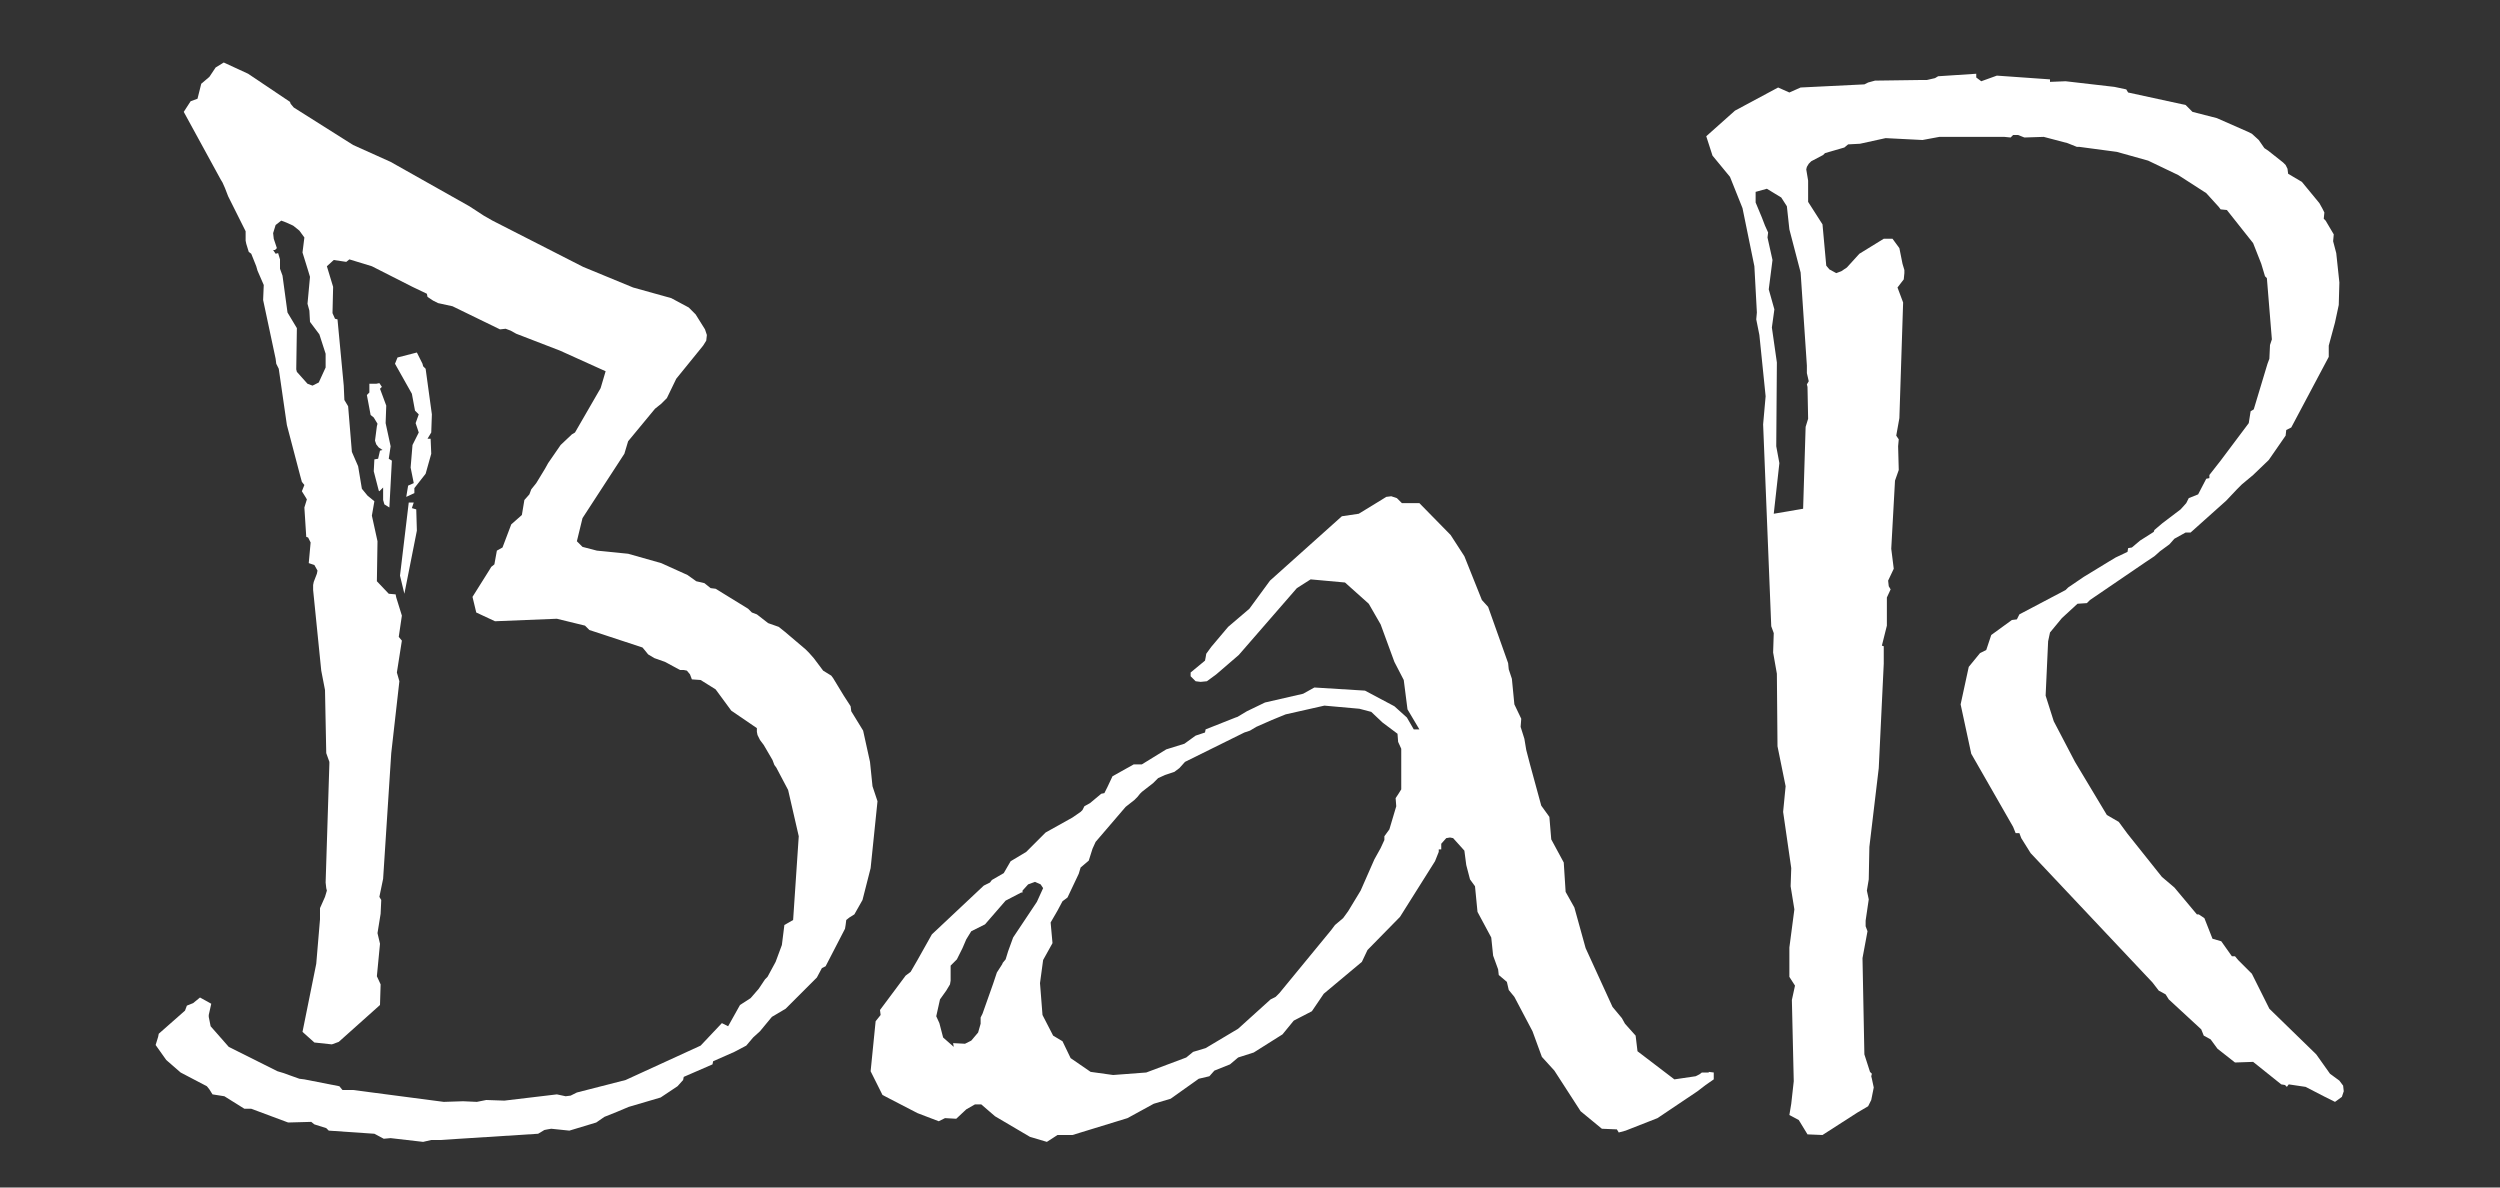
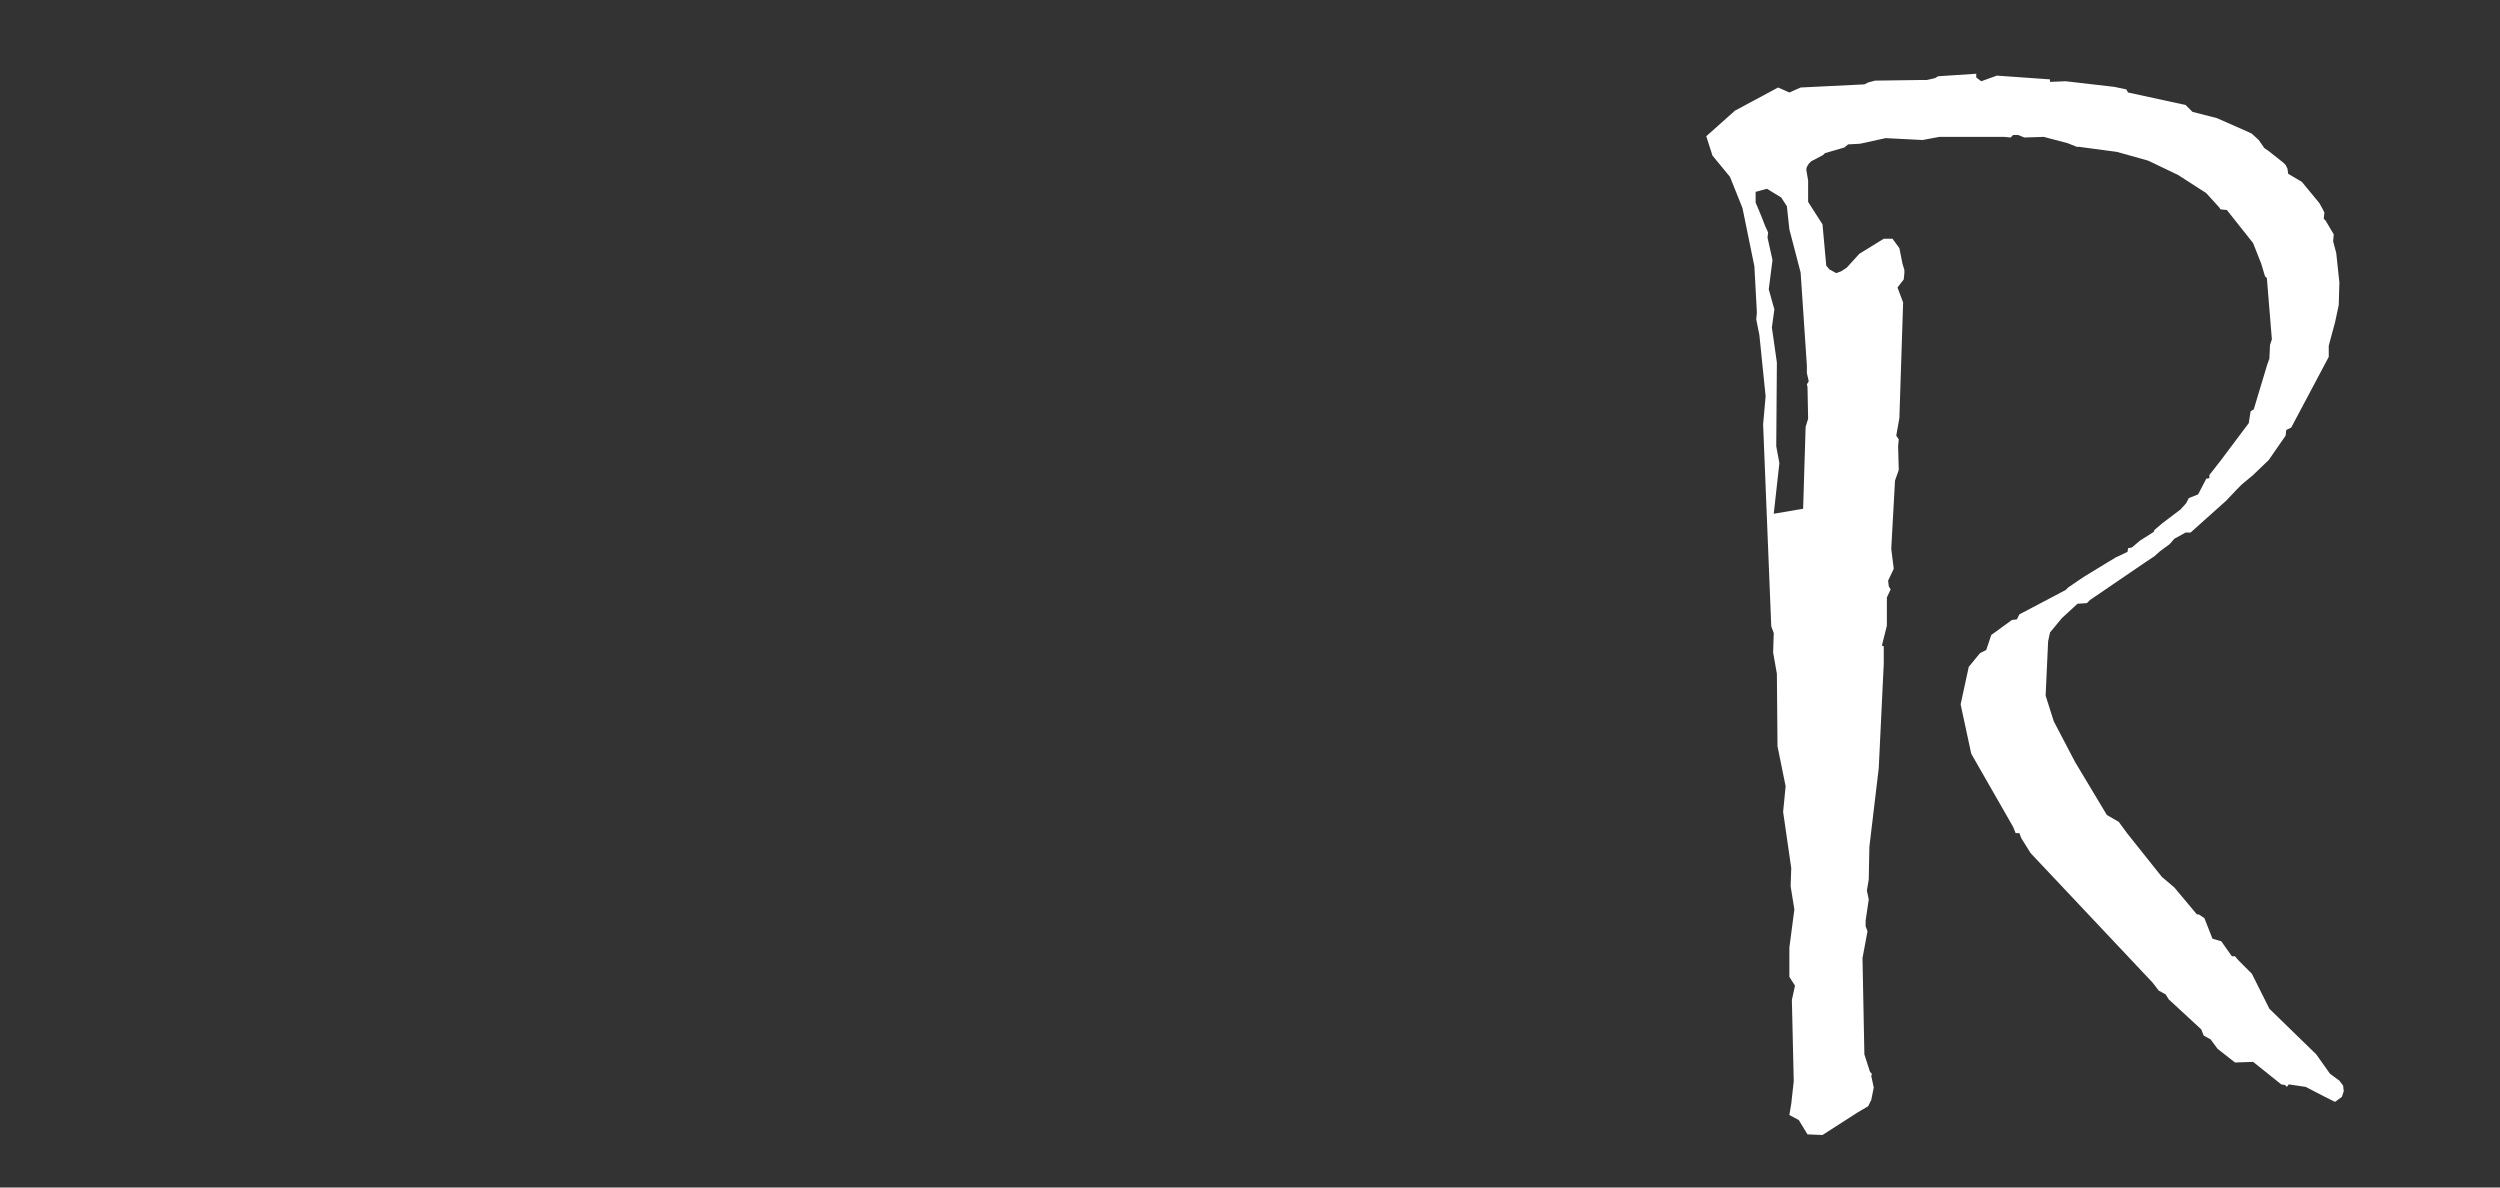
<svg xmlns="http://www.w3.org/2000/svg" version="1.1" id="Ebene_1" x="0px" y="0px" viewBox="0 0 400 190" style="enable-background:new 0 0 400 190;" xml:space="preserve">
  <rect x="0" y="0" width="400" height="190" fill="#333333" stroke="none" />
  <style type="text/css">
	.st0{fill:#FFFFFF;}
</style>
  <g>
-     <path class="st0" d="M139.6,125.8l0.8,2.4l-1.1,10.7L138,144l-1.3,2.3l-0.8,0.5l-0.5,0.4l-0.1,0.8l-0.1,0.6l-3.1,6l-0.6,0.3   l-0.8,1.5l-5,5l-2.2,1.3l-1.9,2.3l-1.1,1l-1.1,1.3l-1.9,1l-3.4,1.5l-0.1,0.5l-4.6,2l-0.1,0.5l-0.9,1l-2.7,1.8l-5.1,1.5l-1.9,0.8   l-2,0.8l-1.3,0.9l-4.3,1.3l-2.9-0.3l-0.6,0.1l-0.5,0.1l-1,0.6l-15.7,1H69l-1.3,0.3l-5.2-0.6l-1.1,0.1l-1.5-0.8l-7.3-0.5l-0.4-0.4   l-1.9-0.6l-0.5-0.4l-3.7,0.1l-5.9-2.2h-1.1l-3.2-2l-1.9-0.3l-0.5-0.8l-0.4-0.5l-4.2-2.2l-2.3-2l-1.7-2.4l0.4-1.3l0.1-0.5l4.2-3.7   l0.3-0.8l1-0.4l1.1-0.9l1.8,1l-0.4,1.8v0.3l0.3,1.5l2.9,3.3l7.8,3.9l1,0.3l1.1,0.4l1.4,0.5l0.8,0.1l5.6,1.1l0.5,0.6h1.7l14.5,1.9   l3.1-0.1l2.2,0.1l1.5-0.3l2.9,0.1l8.4-1l1.4,0.3l0.8-0.1l1-0.5l7.8-2l12-5.5l3.4-3.6l1,0.5l1.9-3.4l1.7-1.1l1.3-1.5l1-1.5l0.4-0.4   l1.3-2.4l1-2.7l0.4-3.2l1.4-0.8l0.9-13.4l-1.7-7.4l-1.9-3.6l-0.3-0.4l-0.3-0.8l-1.4-2.4l-0.6-0.8l-0.4-0.8l-0.1-0.5v-0.6l-4.1-2.8   l-2.5-3.4l-2.4-1.5l-1.4-0.1l-0.3-0.8l-0.5-0.6l-0.5-0.1h-0.6l-2.4-1.3l-1.7-0.6l-1-0.6l-0.4-0.5l-0.5-0.6l-8.5-2.8l-0.3-0.3   l-0.4-0.4l-4.5-1.1l-9.9,0.4L76.2,98l-0.6-2.5l2.7-4.3l0.3-0.5l0.5-0.4l0.4-2.2l0.9-0.5l1.4-3.7l1.7-1.5l0.4-2.4l0.8-0.9l0.3-0.8   l0.8-1l1.4-2.3l0.5-0.9l2-2.9l1.8-1.7l0.5-0.3l4.1-7.1l0.8-2.7l-7.3-3.3l-7-2.7l-0.9-0.5l-0.8-0.3l-0.9,0.1L72.4,49l-2.3-0.5   l-0.8-0.4l-0.9-0.6L68.3,47L66,45.9l-6.5-3.3l-3.6-1.1l-0.5,0.4l-2-0.3l-1.1,1l1,3.3l-0.1,4.2l0.4,0.9l0.4,0.1L55,61.7l0.1,2.3   l0.6,1l0.6,7.3l1,2.3l0.6,3.6l0.9,1.1l1.1,0.9l-0.4,2.3l0.9,4.1l-0.1,6.4l1.9,2l1.1,0.1l0.1,0.5l0.9,2.9l-0.5,3.4l0.5,0.6l-0.8,5.1   l0.4,1.4l-1.3,11.5l-1.3,20.1l-0.6,2.9l0.3,0.5l-0.1,2.2l-0.5,3.1l0.4,1.7l-0.5,5.2l0.6,1.3l-0.1,3.3l-6.6,5.9l-1.1,0.4l-2.8-0.3   l-1.9-1.7l2.2-10.9l0.6-7.1v-1.8l0.8-1.8l0.3-1l-0.1-0.4l-0.1-0.9l0.6-19v-0.3l-0.5-1.4L52,110.4l-0.6-3.1l-1.3-12.9v-0.8l0.1-0.5   l0.5-1.3l0.1-0.5l-0.5-0.9l-0.9-0.3l0.3-3.3l-0.4-0.8l-0.3-0.1l-0.3-4.7l0.4-1.3l-0.3-0.5l-0.5-0.8l0.4-1l-0.4-0.5l-0.3-1.1   L45.9,68l-1.3-9l-0.4-0.8l-0.1-0.8l-2-9.4l0.1-2.4l-1-2.3L41,42.6l-0.8-2l-0.4-0.3L39.4,39l-0.1-0.5V37l-2.8-5.6l-0.5-1.3l-0.4-0.9   l-0.3-0.5l-5.9-10.8l1.1-1.7l1.1-0.4l0.6-2.4l1.3-1.1l1-1.5l1.3-0.8l3.9,1.8l6.7,4.5l0.1,0.3l0.5,0.6l9.5,6l6,2.7l12.6,7.1l2.3,1.5   l1.4,0.8l14.5,7.4l8,3.3l6.1,1.7l2.8,1.5l1.1,1.1l1.5,2.4l0.3,0.9l-0.1,0.9l-0.5,0.8l-4.3,5.3l-1.5,3.1l-0.3,0.3l-0.6,0.6l-1,0.8   l-4.3,5.2l-0.6,2l-6.7,10.3l-0.9,3.7l0.9,0.9l2.3,0.6l5,0.5l5.3,1.5l4.2,1.9l1.4,1l1.3,0.3l1,0.8l0.8,0.1l5.2,3.2l0.6,0.6l0.8,0.3   l1.8,1.4l1.7,0.6l1,0.8l3.3,2.8l0.5,0.5l0.8,0.9l1.5,2l1.3,0.8l0.3,0.4l1.7,2.8l1.1,1.7l0.1,0.8l1.9,3.1l1.1,5L139.6,125.8z    M52.1,58.8v-2.2l-1-3.1l-1.5-2l-0.1-1.8l-0.3-1.1l0.4-4.3l-0.3-1l-0.9-2.9l0.3-2.4l-0.8-1.1l-1-0.8l-1.1-0.5L45,35.3L44.1,36   l-0.4,1.3l0.1,0.9l0.5,1.5l-0.3,0.3h-0.3l0.4,0.6l0.4-0.1l0.3,1V43l0.4,1.1L46,50l1.5,2.5l-0.1,6.6l0.1,0.4l1.7,1.9l0.8,0.3l1-0.5   L52.1,58.8z M62.2,73.4l0.5,0.3l-0.4,7.5l-0.8-0.5L61.3,80v-2l-0.6,0.6l-0.1-0.1l-0.8-3.1l0.1-1.9l0.6-0.1l0.3-1.3l0.4-0.1   l-0.6-0.4l-0.4-0.5L60,70.5l0.3-2.3l0.1-0.4l-0.6-1l-0.5-0.4l-0.6-3.2l0.4-0.4v-0.9v-0.5h1.1l0.5-0.1l0.4,0.6l-0.3,0.3l1,2.7   l-0.1,2.8l0.8,3.7L62.2,73.4z M68.9,70.2l0.1,2.4l-0.9,3.2l-1.8,2.3v0.8l-1.3,0.6l0.3-1.8l0.9-0.4l-0.5-2.5l0.3-3.6l1-2l-0.5-1.5   l0.5-1.4l-0.6-0.6L65.9,63l-2.7-4.8l0.4-1l3.1-0.8l0.9,1.8l0.1,0.4l0.4,0.4l1,7.3l-0.1,2.9l-0.6,1L68.9,70.2z M66.6,81.5l0.1,3.4   l-2,10.1L64,92.1l1.4-11.7h0.8l-0.3,0.9L66.6,81.5z" />
-     <path class="st0" d="M273.4,171.5l0.8,0.1v1.1l-1.3,0.9l-1.3,1l-6.4,4.3l-5.1,2l-1.1,0.3l-0.3-0.5l-2.4-0.1l-3.4-2.8l-4.2-6.5   l-2-2.2l-1.5-4.1l-2.9-5.5l-0.9-1.1l-0.3-1.3l-1.3-1.1l-0.1-0.9l-0.8-2.2l-0.3-2.9l-2.2-4.1l-0.4-4.1l-0.8-1.1l-0.6-2.3l-0.3-2.3   l-1.8-2L232,134l-0.6,0.1l-0.8,0.9v0.9h-0.4v0.4l-0.6,1.5l-5.6,8.9l-5.2,5.3l-0.9,1.9l-6.1,5.1l-1.9,2.8l-2.9,1.5l-1.8,2.2   l-4.6,2.9l-2.5,0.8l-1.3,1.1l-2.5,1l-0.8,0.9l-1.7,0.4l-4.5,3.2l-2.7,0.8l-4.2,2.3l-8.8,2.7h-2.4l-1.7,1.1l-2.7-0.8l-5.6-3.3   l-2.2-1.9h-1l-1.4,0.8L153,179l-1.8-0.1l-1,0.5l-3.4-1.3l-5.6-2.9l-1.9-3.8l0.8-8l0.8-1l-0.1-0.8l4.1-5.5l0.8-0.6l1.1-1.9l2.3-4.1   l8.3-7.8l1-0.5l0.3-0.4l1.9-1.1l1.1-1.9l2.5-1.5l3.1-3.1l4.3-2.4l1.3-0.9l0.3-0.3l0.3-0.6l0.9-0.5l1.8-1.5l0.5-0.1l0.5-1l0.8-1.7   l3.4-1.9h1.3l3.9-2.4l2.9-0.9l1.8-1.3l1.5-0.5l0.1-0.5l4.8-1.9l0.3-0.1l1.5-0.9l2.9-1.4l6.1-1.4l1.8-1l8.1,0.5l4.7,2.5l2,1.8   l1.1,1.9h0.9l-1.9-3.2l-0.6-4.7l-1.5-2.9l-2.2-6l-1.9-3.3l-3.8-3.4l-5.5-0.5l-2.2,1.4l-9.3,10.7l-3.6,3.1l-1.5,1.1l-1,0.1l-0.8-0.1   l-0.8-0.8v-0.6l2.3-1.9l0.1-0.5l0.1-0.6l0.8-1.1l2.7-3.2l3.4-2.9l3.3-4.5l11.5-10.3l2.7-0.4l3.6-2.2l0.8-0.5l0.8-0.1l0.9,0.3   l0.8,0.8h2.8l5,5.1l2.2,3.4l2.8,7l1,1.1l3.2,9l0.1,1l0.5,1.5l0.4,4.1l1.1,2.3l-0.1,1.3l0.6,1.9l0.3,1.8l0.6,2.3l1.8,6.6l1.3,1.8   l0.3,3.6l2,3.7l0.3,4.7l1.4,2.5l1.8,6.5l4.3,9.4l1.5,1.8l0.5,0.9l1.7,1.9l0.3,2.5l5.9,4.5l3.4-0.5l0.6-0.3l0.4-0.3H273.4z    M163.4,142.8l-2.5,1.3l-3.3,3.8l-2.2,1.1l-0.8,1.3l-0.6,1.4l-0.9,1.8l-1,1v2.4l-0.1,0.6l-0.6,1l-1,1.4l-0.6,2.7l0.5,1.1l0.6,2.3   l1.7,1.5l-0.1-0.6l1.9,0.1l1-0.5l1.1-1.3l0.4-1.4v-1l0.3-0.6l1.7-4.8l0.6-1.8l0.9-1.4v-0.1l0.5-0.6l0.4-1.3l0.8-2.2l3.8-5.7l1-2.2   l-0.4-0.6l-0.9-0.4l-1.1,0.4l-0.9,1V142.8z M223.7,118.7l-0.1-1.3l-2.4-1.8l-1.8-1.7l-1.9-0.5l-5.6-0.5l-6.2,1.4l-2.2,0.9l-2.5,1.1   l-1,0.6l-0.9,0.3l-9.5,4.7l-0.9,1l-0.8,0.6l-1.5,0.5l-1.1,0.5l-0.8,0.8l-1.8,1.4l-0.3,0.3l-0.4,0.5l-0.5,0.5l-1.4,1.1l-4.8,5.6   l-0.5,1.1l-0.6,1.9l-1.3,1.1l-0.3,1l-1.8,3.8l-0.8,0.6l-0.8,1.5l-1.1,1.9l0.3,3.3l-1.5,2.7l-0.5,3.7l0.4,5.1l1.7,3.3l1.5,0.9   l1.3,2.7l3.2,2.2l3.6,0.5l5.3-0.4l6.4-2.4l1.1-0.9l2-0.6l5.2-3.1l5.2-4.7l0.8-0.4l0.6-0.6l8.3-10.1l0.6-0.8l1.3-1.1l0.8-1.1l2-3.3   l2.2-5l1-1.8l0.6-1.3v-0.6l0.8-1.1l1.1-3.7l-0.1-1.3l0.4-0.6l0.5-0.8v-6.5L223.7,118.7z" />
    <path class="st0" d="M373.3,38.6l0.5,1.9l0.5,4.7l-0.1,3.6l-0.6,2.8l-1,3.7v1.8l-6,11.3l-0.8,0.4l-0.1,0.9l-2.7,3.9l-2.5,2.4   l-1.8,1.5l-0.8,0.8l-1.7,1.8l-5.7,5.1h-0.8l-1.8,1l-0.8,0.9l-1.5,1.1l-0.9,0.8l-1.5,1l-8.8,6l-0.5,0.5l-1.5,0.1l-2.5,2.3l-1.9,2.3   l-0.3,1.4l-0.4,8.7l1.3,4.1l3.4,6.5l5.1,8.5l1.9,1.1l1.4,1.9l5.5,6.9l2,1.7l3.6,4.3h0.3l0.9,0.6l1.3,3.3l1.4,0.4l1.7,2.4h0.5   l0.5,0.6l2.2,2.2l2.8,5.6l7.5,7.3l2.2,3.1l1.5,1.1l0.6,0.8l0.1,0.9l-0.3,0.9l-1.1,0.8l-1.8-0.9l-2.9-1.5l-2.7-0.4l-0.3,0.4   l-0.3-0.3l-0.6-0.1l-4.5-3.6l-2.9,0.1l-2.8-2.2l-1.1-1.5l-1.1-0.6l-0.4-1l-5.2-4.8l-0.5-0.8l-1.1-0.6l-1-1.3l-19.5-20.7l-1.5-2.4   l-0.3-0.8h-0.6l-0.4-1l-6.7-11.7l-1.7-7.9l1.3-6l1.8-2.2l1-0.5l0.8-2.4l3.3-2.4l0.8-0.1l0.4-0.8l7.4-3.9l0.4-0.4l2.5-1.7l4.1-2.5   l1-0.6l1.9-0.9l0.1-0.6l0.6-0.1l1.3-1.1l2.2-1.4l0.1-0.3l1.3-1.1l2.9-2.2l0.9-1l0.4-0.8l1.5-0.6l1.3-2.5l0.5-0.1v-0.5l1.8-2.3   l4.5-6l0.3-1.9l0.5-0.3l2.2-7.3l0.3-0.8l0.1-2.2l0.3-0.9l-0.8-9.8l-0.3-0.3l-0.6-2l-1.3-3.3l-4.2-5.3l-1-0.1l-0.3-0.4l-2-2.2   l-4.5-2.9l-4.8-2.3l-5-1.4l-6-0.8h-0.4l-1.5-0.6l-3.8-1l-3.1,0.1l-1-0.4h-0.8l-0.4,0.4l-1-0.1h-10.4l-2.7,0.5l-5.9-0.3l-4.1,0.9   l-1.9,0.1l-0.6,0.5l-3.1,0.9l-0.3,0.3l-1.9,1l-0.4,0.4l-0.3,0.5l-0.1,0.4l0.3,1.8v3.4l2.3,3.6l0.6,6.6l0.5,0.6l1.1,0.6l0.8-0.3   l0.9-0.6l2-2.2l3.9-2.4h1.4l1.1,1.5l0.5,2.5l0.3,1v0.5l-0.1,1l-1,1.3l0.9,2.4l-0.6,18.5l-0.5,2.8l0.4,0.6l-0.1,1.1l0.1,3.8   l-0.6,1.7l-0.6,10.9l0.4,3.2l-0.9,1.9l0.1,0.9l0.3,0.5l-0.6,1.3v4.5l-0.8,3.2l0.3,0.1v2.8l-0.8,16.7l-1.5,12.6l-0.1,5.2l-0.3,1.8   l0.3,1.4l-0.5,3.4v0.9l0.3,0.8l-0.8,4.3l0.3,15.4l0.9,2.8l0.3,0.3l-0.1,0.4l0.1,0.4l0.3,1.4l-0.4,2l-0.5,1l-1.7,1l-5.6,3.6   l-2.4-0.1l-1.4-2.3l-1.5-0.8l0.3-1.8l0.4-3.6l-0.3-13l0.5-2.3l-0.9-1.4v-4.7l0.8-6.1l-0.6-3.7l0.1-2.9l-1.3-9l0.4-4.1l-1.3-6.4   l-0.1-11.6l-0.6-3.4l0.1-3.1l-0.4-1.1l-1.3-32.3l0.4-4.5l-1-9.8l-0.5-2.5l0.1-1.1l-0.4-7.4l-1.9-9.3l-2-5l-2.8-3.4l-1-3.1l4.6-4.1   l6.9-3.7l1.8,0.8l1.8-0.8l10.2-0.5l0.6-0.3l1.1-0.3l7.3-0.1h1l1.3-0.3l0.5-0.3l6.1-0.4v0.6l0.8,0.6l2.5-0.9l8.5,0.6v0.4l2.5-0.1   l7.8,0.9l1.9,0.4l0.3,0.5l9.2,2l1.1,1.1l3.9,1l5,2.2l0.6,0.3l1.1,1l0.9,1.3l0.6,0.4l2.4,1.9l0.4,0.4l0.3,0.6l0.1,0.8l2.2,1.3   l2.8,3.4l0.5,0.9l0.3,0.6l-0.1,1l0.3,0.3l1.3,2.2L373.3,38.6z M289.1,58.5l-1-14.9l-1.8-6.9l-0.4-3.7l-0.9-1.4l-2.3-1.4l-1.8,0.5   v1.7l1,2.4l0.5,1.3l0.5,1.1l-0.1,0.8l0.8,3.6l-0.6,4.7l0.9,3.2l-0.4,2.9l0.8,5.6l-0.1,13.4l0.5,2.7l-0.9,8.1l4.7-0.8l0.4-13.1   l0.4-1.3l-0.1-5.1l-0.1-0.4l0.3-0.5l-0.3-1.3L289.1,58.5z" />
  </g>
</svg>